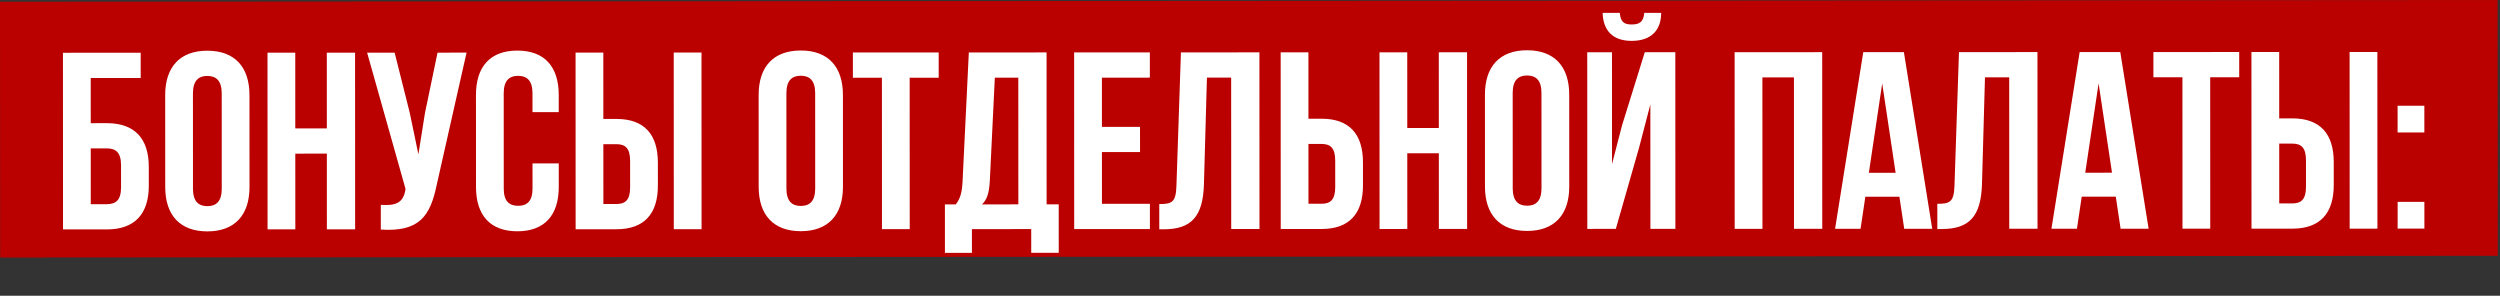
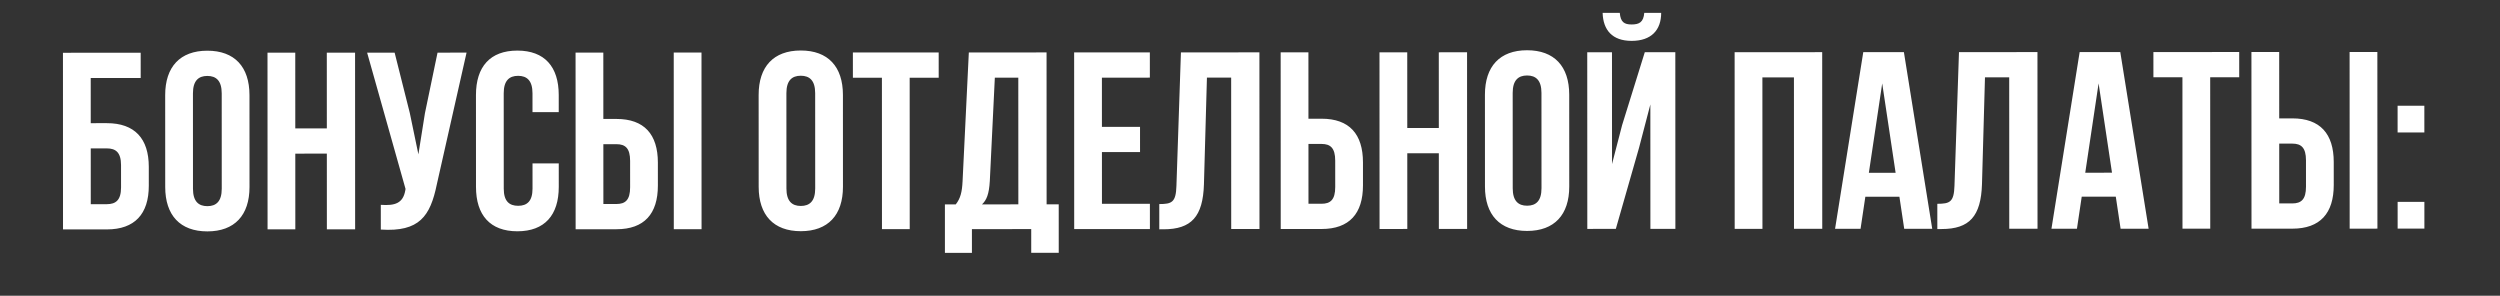
<svg xmlns="http://www.w3.org/2000/svg" width="634" height="75" viewBox="0 0 634 75" fill="none">
  <rect x="0" y="0" width="634" height="75" fill="#333333" stroke="none" />
-   <rect y="0.443" width="633.394" height="64.867" transform="rotate(-0.04 0 0.443)" fill="#BB0000" />
  <path d="M27.116 58.178L15.98 58.182L15.965 13.382L35.677 13.375L35.679 19.775L23.007 19.779L23.011 31.235L27.107 31.234C34.147 31.232 37.732 35.134 37.735 42.302L37.736 47.102C37.739 54.27 34.156 58.175 27.116 58.178ZM23.018 51.779L27.114 51.778C29.354 51.777 30.698 50.753 30.697 47.553L30.695 41.857C30.694 38.657 29.349 37.633 27.109 37.634L23.013 37.635L23.018 51.779ZM48.931 23.674L48.939 47.867C48.94 51.066 50.349 52.282 52.589 52.281C54.829 52.281 56.236 51.064 56.235 47.864L56.227 23.672C56.226 20.472 54.817 19.256 52.577 19.257C50.337 19.258 48.93 20.474 48.931 23.674ZM41.899 47.421L41.891 24.125C41.889 16.957 45.663 12.86 52.575 12.857C59.487 12.855 63.265 16.95 63.267 24.118L63.275 47.414C63.278 54.582 59.503 58.679 52.591 58.681C45.679 58.684 41.901 54.589 41.899 47.421ZM74.887 38.962L74.894 58.162L67.854 58.164L67.838 13.364L74.878 13.362L74.885 32.562L82.885 32.559L82.878 13.359L90.046 13.356L90.062 58.156L82.894 58.159L82.887 38.959L74.887 38.962ZM118.319 13.347L110.778 46.757C109.117 54.822 106.366 58.855 96.574 58.218L96.572 51.946C100.156 52.201 102.204 51.56 102.779 48.296L102.843 47.912L93.103 13.355L100.079 13.353L103.924 28.648L106.104 39.143L107.764 28.71L110.959 13.349L118.319 13.347ZM135.046 41.437L141.702 41.435L141.704 47.387C141.706 54.555 138.123 58.652 131.211 58.654C124.299 58.657 120.714 54.562 120.712 47.394L120.704 24.098C120.701 16.93 124.284 12.833 131.196 12.83C138.108 12.828 141.693 16.923 141.696 24.091L141.697 28.443L135.041 28.445L135.039 23.645C135.038 20.445 133.63 19.23 131.39 19.23C129.15 19.231 127.742 20.448 127.743 23.648L127.752 47.84C127.753 51.039 129.161 52.191 131.401 52.19C133.641 52.19 135.049 51.037 135.048 47.837L135.046 41.437ZM156.347 58.134L145.979 58.137L145.963 13.337L153.003 13.335L153.009 30.167L156.337 30.166C163.377 30.163 166.835 34.066 166.837 41.234L166.839 47.058C166.841 54.226 163.387 58.131 156.347 58.134ZM153.017 51.735L156.345 51.734C158.585 51.733 159.8 50.709 159.799 47.509L159.797 40.789C159.796 37.589 158.579 36.565 156.339 36.566L153.011 36.567L153.017 51.735ZM177.915 58.126L170.875 58.129L170.859 13.329L177.899 13.326L177.915 58.126ZM199.431 23.623L199.439 47.815C199.44 51.015 200.849 52.231 203.089 52.23C205.329 52.229 206.736 51.013 206.735 47.813L206.727 23.621C206.726 20.421 205.317 19.205 203.077 19.206C200.837 19.207 199.43 20.423 199.431 23.623ZM192.399 47.37L192.391 24.073C192.389 16.905 196.163 12.808 203.075 12.806C209.987 12.803 213.765 16.898 213.767 24.066L213.775 47.362C213.777 54.53 210.003 58.627 203.091 58.63C196.179 58.632 192.402 54.538 192.399 47.37ZM216.293 19.713L216.29 13.313L238.05 13.306L238.053 19.706L230.693 19.708L230.706 58.108L223.666 58.111L223.653 19.711L216.293 19.713ZM268.496 64.112L261.52 64.114L261.518 58.098L246.478 58.103L246.48 64.119L239.632 64.121L239.628 51.833L242.38 51.832C243.596 50.296 243.979 48.632 244.106 46.008L245.695 13.303L265.407 13.296L265.42 51.825L268.492 51.824L268.496 64.112ZM252.289 19.701L251.018 45.877C250.827 49.27 250.188 50.742 249.036 51.83L258.252 51.827L258.241 19.699L252.289 19.701ZM279.443 19.692L279.447 32.172L289.111 32.168L289.114 38.568L279.45 38.572L279.454 51.692L291.614 51.688L291.616 58.088L272.416 58.094L272.401 13.294L291.601 13.288L291.603 19.688L279.443 19.692ZM293.995 58.151L293.993 51.751C297.193 51.75 298.216 51.301 298.343 47.141L299.483 13.285L319.387 13.278L319.403 58.078L312.235 58.081L312.222 19.681L306.078 19.683L305.319 46.755C305.066 54.947 302.123 58.148 295.083 58.15L293.995 58.151ZM335.159 58.073L324.791 58.076L324.776 13.276L331.816 13.274L331.822 30.106L335.15 30.105C342.19 30.102 345.647 34.005 345.649 41.173L345.651 46.997C345.654 54.165 342.199 58.07 335.159 58.073ZM331.829 51.674L335.157 51.673C337.397 51.672 338.613 50.648 338.612 47.447L338.609 40.727C338.608 37.528 337.392 36.504 335.152 36.505L331.824 36.506L331.829 51.674ZM356.887 38.865L356.894 58.065L349.854 58.068L349.838 13.268L356.878 13.265L356.885 32.465L364.885 32.463L364.878 13.263L372.046 13.26L372.062 58.06L364.894 58.063L364.887 38.863L356.887 38.865ZM383.618 23.56L383.627 47.752C383.628 50.952 385.036 52.168 387.276 52.167C389.516 52.166 390.924 50.95 390.923 47.75L390.914 23.558C390.913 20.358 389.505 19.142 387.265 19.143C385.025 19.144 383.617 20.36 383.618 23.56ZM376.587 47.307L376.579 24.011C376.576 16.843 380.351 12.745 387.263 12.743C394.175 12.741 397.952 16.835 397.955 24.003L397.963 47.299C397.965 54.467 394.19 58.565 387.278 58.567C380.366 58.569 376.589 54.475 376.587 47.307ZM409.773 58.047L402.541 58.05L402.526 13.25L408.798 13.248L408.808 41.6L411.364 31.743L417.118 13.245L424.862 13.242L424.877 58.042L418.541 58.044L418.53 26.492L415.654 37.501L409.773 58.047ZM416.987 3.261C416.795 5.629 415.708 6.205 413.788 6.206C411.932 6.207 410.971 5.631 410.779 3.263L406.427 3.264C406.556 7.616 408.861 10.368 413.789 10.366C418.781 10.364 421.276 7.611 421.275 3.259L416.987 3.261ZM446.943 19.635L446.956 58.035L439.916 58.037L439.901 13.237L462.109 13.229L462.124 58.029L454.956 58.032L454.943 19.632L446.943 19.635ZM482.829 13.222L490.013 58.02L482.909 58.022L481.69 49.895L473.05 49.898L471.837 58.026L465.373 58.028L472.525 13.226L482.829 13.222ZM477.328 21.16L473.944 43.817L480.728 43.815L477.328 21.16ZM491.307 58.083L491.305 51.683C494.505 51.682 495.529 51.234 495.655 47.074L496.796 13.217L516.7 13.211L516.715 58.011L509.547 58.013L509.534 19.613L503.39 19.615L502.631 46.688C502.378 54.88 499.435 58.081 492.395 58.083L491.307 58.083ZM537.704 13.204L544.888 58.001L537.784 58.004L536.565 49.876L527.925 49.879L526.712 58.007L520.248 58.01L527.4 13.207L537.704 13.204ZM532.203 21.141L528.819 43.799L535.603 43.796L532.203 21.141ZM546.105 19.601L546.103 13.201L567.863 13.193L567.865 19.593L560.505 19.596L560.518 57.996L553.478 57.998L553.465 19.598L546.105 19.601ZM581.347 57.989L570.979 57.992L570.963 13.192L578.003 13.19L578.009 30.022L581.337 30.021C588.377 30.018 591.834 33.921 591.837 41.089L591.839 46.913C591.841 54.081 588.387 57.986 581.347 57.989ZM578.017 51.59L581.345 51.589C583.585 51.588 584.8 50.563 584.799 47.364L584.797 40.644C584.796 37.444 583.579 36.42 581.339 36.421L578.011 36.422L578.017 51.59ZM602.915 57.981L595.875 57.984L595.859 13.184L602.899 13.181L602.915 57.981ZM608.039 51.196L614.823 51.193L614.825 57.977L608.041 57.98L608.039 51.196ZM608.031 26.811L614.815 26.809L614.817 33.593L608.033 33.596L608.031 26.811Z" fill="white" />
</svg>